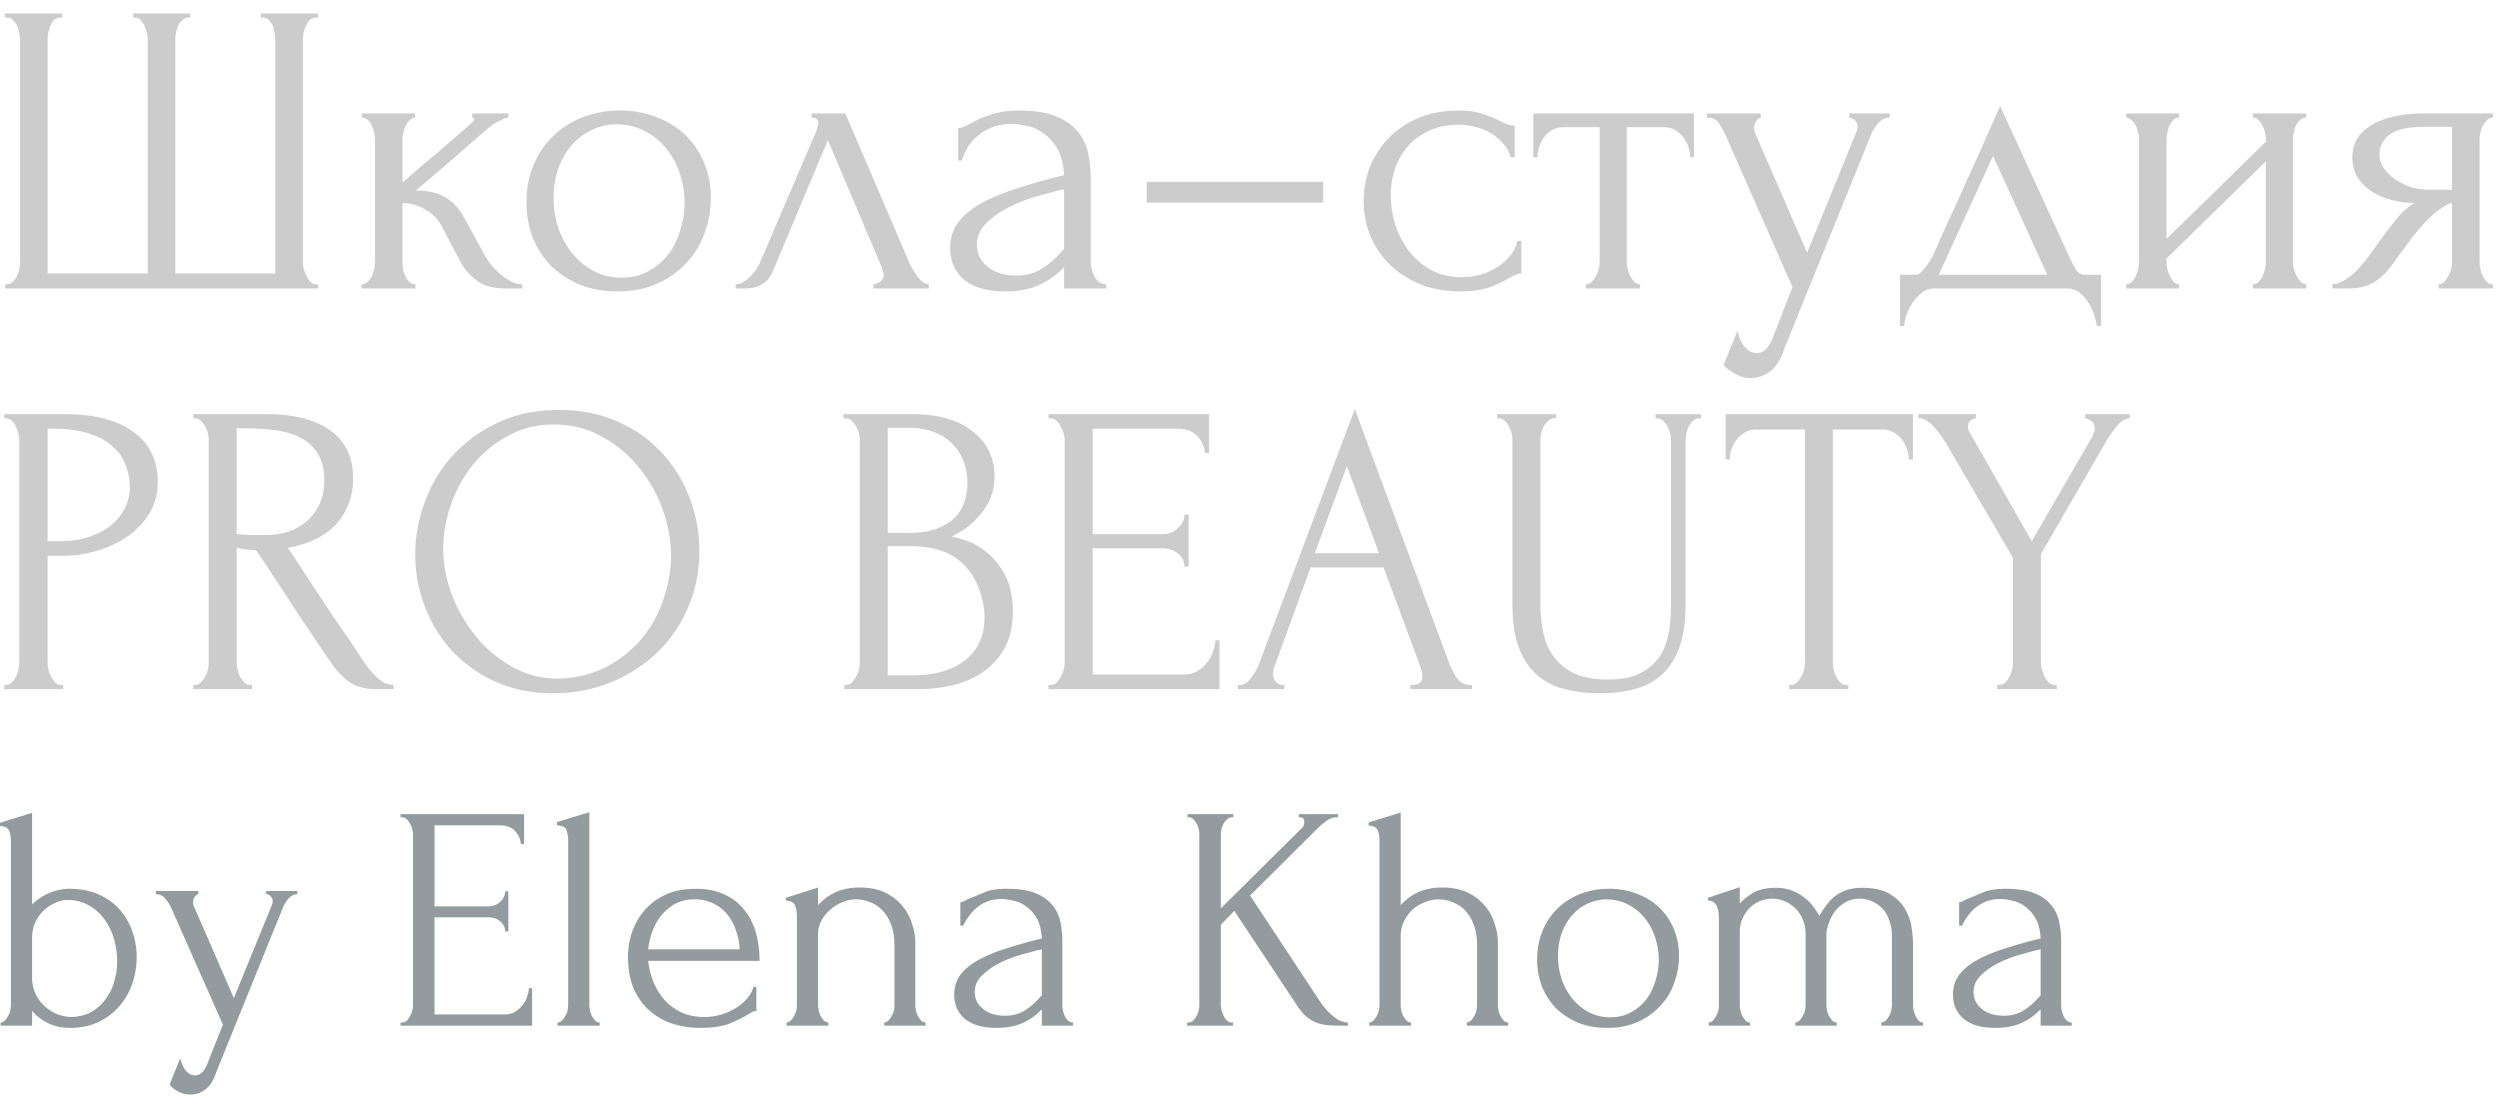
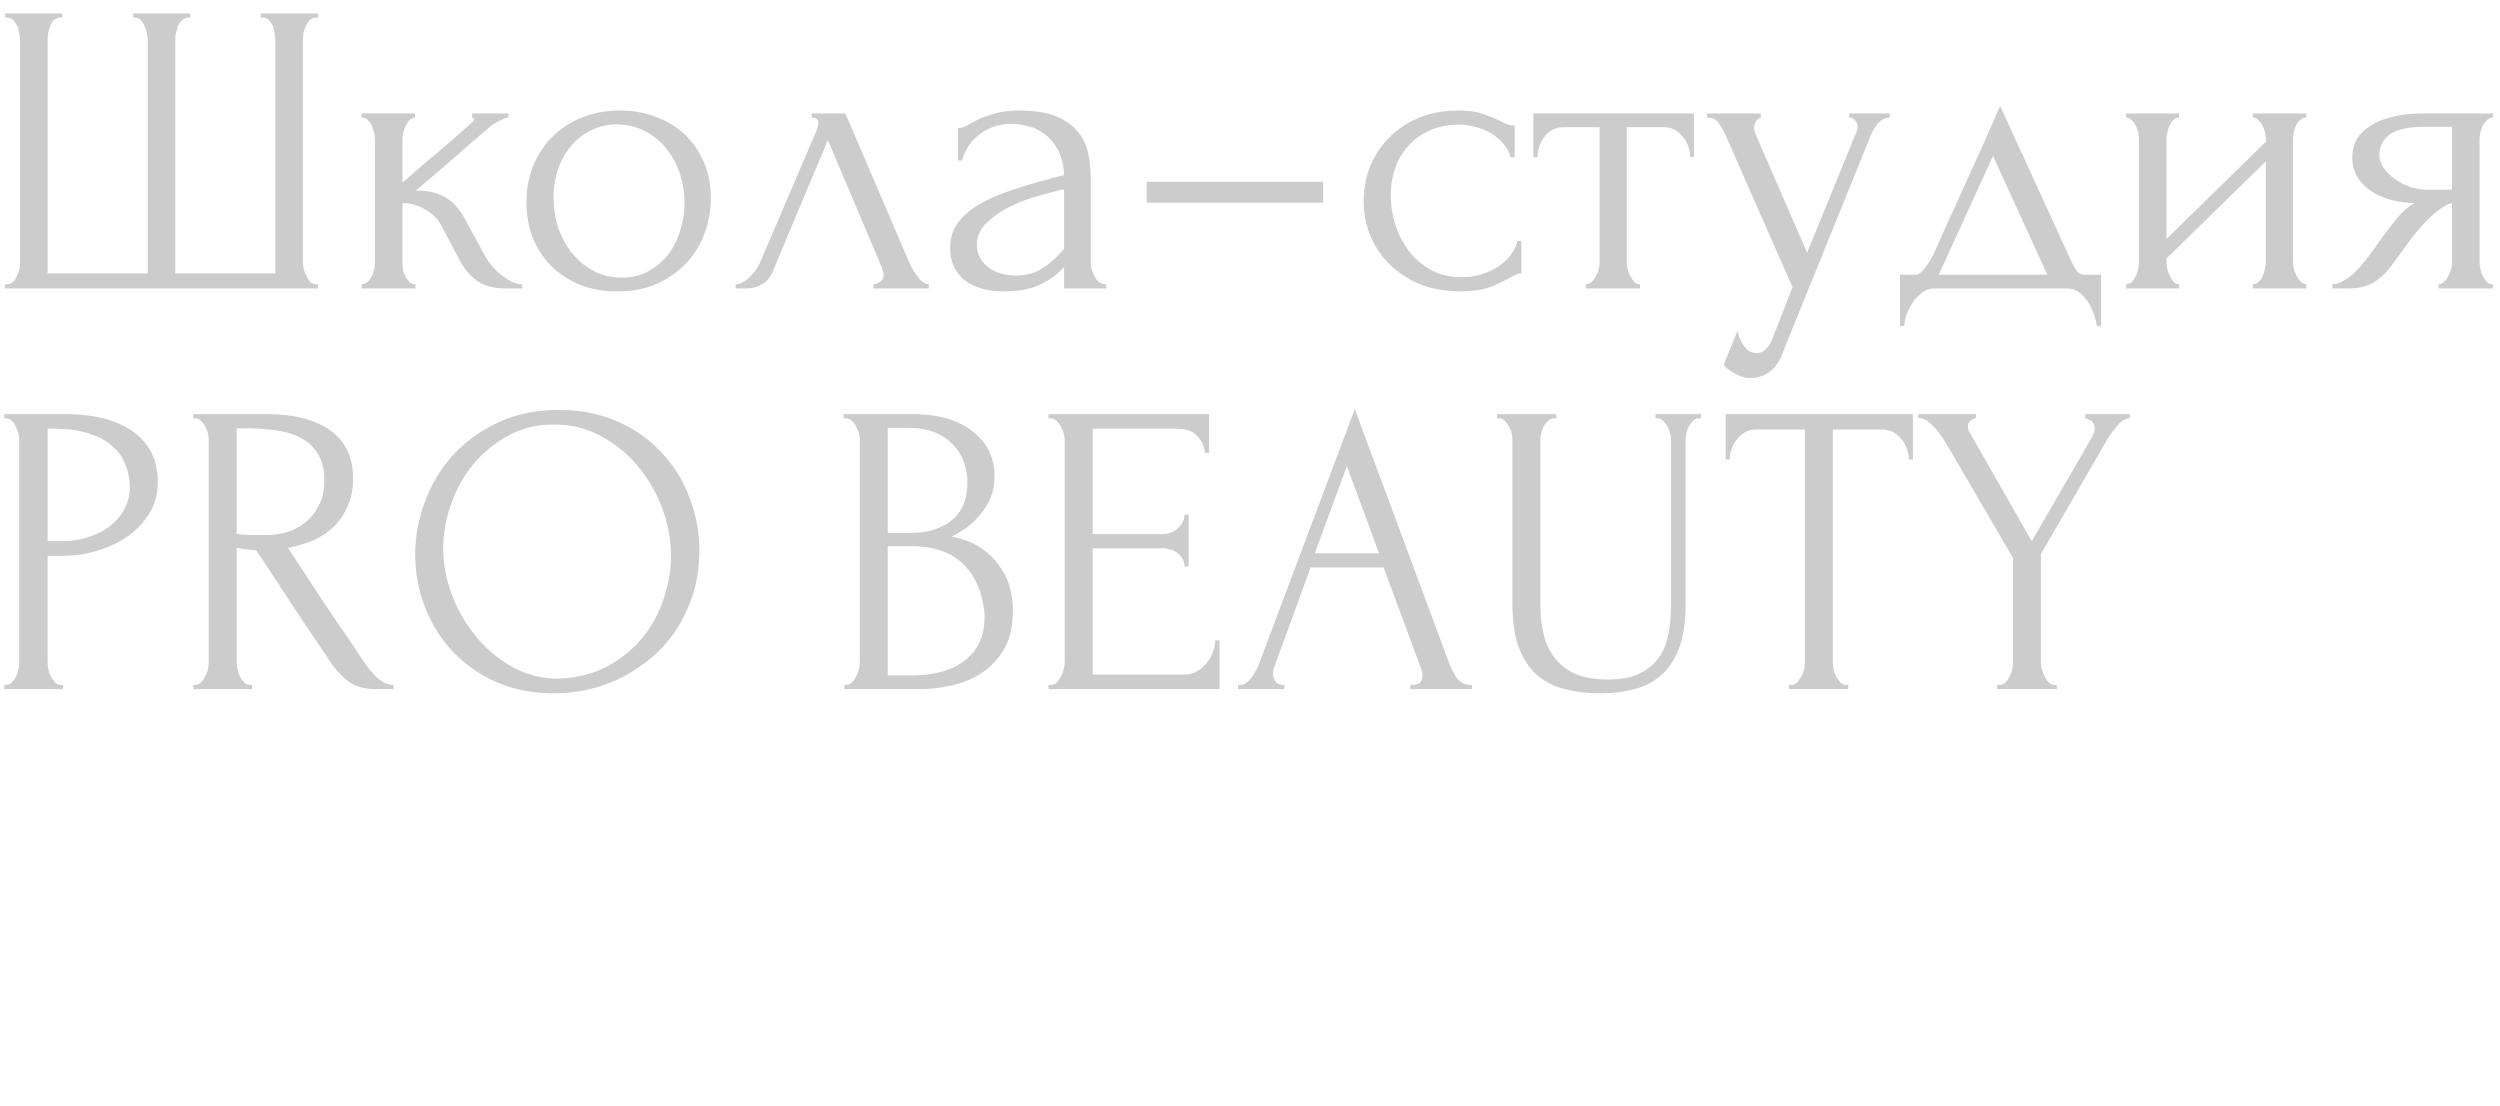
<svg xmlns="http://www.w3.org/2000/svg" width="156" height="69" fill="none">
  <path fill="#CCC" d="M8.309.84h3.566v.26h-.13a.5.5 0 0 0-.364.156c-.105.087-.191.2-.26.338a3.295 3.295 0 0 0-.13.442c-.036.139-.053.26-.053.364v14.664h6.248V2.53c0-.121-.017-.26-.052-.416a1.86 1.86 0 0 0-.104-.468 1.011 1.011 0 0 0-.235-.364.506.506 0 0 0-.338-.182h-.182V.84h3.566v.26h-.13a.53.53 0 0 0-.39.156 1.884 1.884 0 0 0-.39.832c-.018.173-.027.32-.027.442v13.858c0 .121.017.26.052.416.052.156.113.303.182.442.07.139.148.26.235.364.104.087.216.13.338.13h.13V18H.317v-.26h.13a.52.52 0 0 0 .338-.13 1.39 1.39 0 0 0 .26-.364 1.91 1.91 0 0 0 .157-.442 1.94 1.94 0 0 0 .052-.416V2.53a2.31 2.31 0 0 0-.052-.442 1.333 1.333 0 0 0-.39-.832.449.449 0 0 0-.365-.156h-.13V.84h3.566v.26h-.182a.612.612 0 0 0-.365.182 1.246 1.246 0 0 0-.208.364 3.022 3.022 0 0 0-.13.468 3.81 3.81 0 0 0-.026.416v14.534H9.22V2.53a2.31 2.31 0 0 0-.052-.442 1.854 1.854 0 0 0-.156-.468 1.01 1.01 0 0 0-.235-.364.473.473 0 0 0-.338-.156h-.13V.84ZM30.27 15.972c.105.19.244.39.417.598.174.208.365.399.573.572.226.173.451.32.677.442.226.104.442.156.65.156V18h-.989c-.798 0-1.414-.165-1.848-.494a3.618 3.618 0 0 1-1.015-1.17l-1.224-2.314c-.19-.364-.512-.676-.963-.936a2.69 2.69 0 0 0-1.432-.416v3.692c0 .139.009.286.026.442.035.156.087.303.157.442.069.139.156.26.26.364.104.087.226.13.364.13V18h-3.358v-.26a.519.519 0 0 0 .338-.13 1.16 1.16 0 0 0 .287-.364 2.04 2.04 0 0 0 .208-.884V8.718c0-.121-.017-.26-.052-.416a1.859 1.859 0 0 0-.156-.468.792.792 0 0 0-.234-.338.53.53 0 0 0-.39-.156v-.26h3.331v.26a.473.473 0 0 0-.338.156c-.087.087-.165.2-.235.338-.069.139-.12.295-.156.468a1.94 1.94 0 0 0-.052.416v2.678a100.24 100.24 0 0 1 2.213-1.898c.729-.624 1.467-1.265 2.213-1.924 0-.017.008-.035.026-.052.017-.017.026-.035.026-.052 0-.087-.044-.13-.13-.13v-.26h2.265v.26a.82.82 0 0 0-.313.078 3.569 3.569 0 0 0-.364.182 2.74 2.74 0 0 0-.417.26c-.78.659-1.562 1.335-2.343 2.028-.78.676-1.562 1.343-2.343 2.002.747 0 1.354.139 1.823.416.486.277.893.72 1.223 1.326l1.276 2.34ZM38.527 18.182c-.868 0-1.648-.139-2.343-.416a5.852 5.852 0 0 1-1.796-1.17 5.548 5.548 0 0 1-1.145-1.768 6.098 6.098 0 0 1-.39-2.21c0-.85.147-1.62.442-2.314a5.342 5.342 0 0 1 1.223-1.82 5.506 5.506 0 0 1 1.849-1.17 6.325 6.325 0 0 1 2.316-.416c.833 0 1.597.139 2.291.416a5.16 5.16 0 0 1 1.797 1.118 5.057 5.057 0 0 1 1.171 1.742c.278.659.416 1.387.416 2.184 0 .745-.13 1.473-.39 2.184a5.176 5.176 0 0 1-1.12 1.846 5.435 5.435 0 0 1-1.822 1.3c-.711.33-1.544.494-2.499.494Zm-.156-10.426a3.73 3.73 0 0 0-1.666.468 3.82 3.82 0 0 0-1.198 1.04 4.832 4.832 0 0 0-.728 1.43 5.84 5.84 0 0 0-.235 1.638c0 .641.096 1.265.287 1.872.208.59.494 1.118.859 1.586.381.468.833.84 1.353 1.118.521.277 1.102.416 1.745.416.642 0 1.206-.139 1.692-.416a3.93 3.93 0 0 0 1.25-1.066c.329-.45.572-.953.728-1.508.174-.555.26-1.11.26-1.664 0-.572-.086-1.144-.26-1.716a4.727 4.727 0 0 0-.807-1.586 4.106 4.106 0 0 0-1.38-1.17c-.538-.295-1.171-.442-1.9-.442ZM54.497 17.74c.121 0 .26-.052.416-.156a.5.5 0 0 0 .235-.442.85.85 0 0 0-.053-.208 1.282 1.282 0 0 0-.13-.39l-3.306-7.8-3.436 8.19c-.295.71-.877 1.066-1.744 1.066h-.573v-.26c.243 0 .503-.121.78-.364.296-.26.53-.563.704-.91l3.54-8.268c.087-.225.13-.407.13-.546 0-.208-.139-.312-.416-.312v-.26h2.108l4.01 9.36c.121.26.294.546.52.858.243.295.469.442.677.442V18h-3.462v-.26ZM66.398 18v-1.326l-.13.13a4.724 4.724 0 0 1-1.51 1.014c-.555.243-1.232.364-2.03.364-.608 0-1.129-.07-1.563-.208-.434-.139-.79-.33-1.067-.572a2.574 2.574 0 0 1-.625-.884 2.98 2.98 0 0 1-.182-1.04c0-.59.156-1.11.469-1.56.33-.45.798-.85 1.405-1.196.608-.347 1.345-.659 2.213-.936.885-.295 1.892-.58 3.02-.858-.035-.676-.174-1.222-.417-1.638-.243-.416-.529-.737-.859-.962a2.552 2.552 0 0 0-1.041-.468 4.15 4.15 0 0 0-.937-.13c-.451 0-.85.07-1.198.208-.347.121-.65.295-.91.52-.261.208-.478.45-.652.728a4.329 4.329 0 0 0-.364.832h-.234V7.99c.156 0 .338-.052.546-.156.209-.121.451-.251.73-.39.294-.139.641-.26 1.04-.364.417-.121.912-.182 1.484-.182.955 0 1.727.121 2.317.364.59.243 1.042.563 1.354.962.33.399.547.858.65 1.378.105.503.157 1.023.157 1.56v5.148c0 .347.087.676.26.988.174.295.408.442.703.442V18h-2.63Zm0-2.47v-3.718l-.26.052c-.417.104-.929.243-1.536.416a9.562 9.562 0 0 0-1.693.676 5.495 5.495 0 0 0-1.38.988c-.381.381-.572.823-.572 1.326 0 .555.226 1.014.677 1.378.451.364 1.041.546 1.77.546.573 0 1.076-.121 1.51-.364.434-.26.833-.59 1.198-.988l.286-.312ZM71.553 12.644v-1.3h11.012v1.3H71.553ZM94.935 17.064a.774.774 0 0 0-.39.104c-.122.052-.26.121-.417.208a8.5 8.5 0 0 1-1.171.546c-.486.173-1.094.26-1.822.26-.886 0-1.701-.139-2.448-.416a6.104 6.104 0 0 1-1.9-1.196 5.577 5.577 0 0 1-1.25-1.794 5.651 5.651 0 0 1-.442-2.236c0-.745.13-1.456.39-2.132a5.63 5.63 0 0 1 1.172-1.794 5.604 5.604 0 0 1 1.848-1.248c.746-.312 1.588-.468 2.525-.468.642 0 1.163.078 1.562.234.4.139.738.277 1.016.416.156.087.303.156.442.208.156.052.313.078.469.078V9.81h-.26a1.98 1.98 0 0 0-.47-.858 3.12 3.12 0 0 0-.78-.65 3.621 3.621 0 0 0-.963-.39 4.183 4.183 0 0 0-1.016-.13c-.711 0-1.336.13-1.874.39-.538.243-.98.572-1.328.988a4.007 4.007 0 0 0-.78 1.378 5.06 5.06 0 0 0-.261 1.612c0 .641.095 1.274.286 1.898.209.607.495 1.153.86 1.638.381.485.841.875 1.38 1.17.555.295 1.18.442 1.873.442.486 0 .938-.07 1.354-.208.417-.139.772-.32 1.068-.546.312-.225.555-.468.728-.728.191-.277.304-.537.339-.78h.26v2.028ZM105.467 9.81c0-.19-.035-.399-.104-.624a1.797 1.797 0 0 0-.313-.598 1.688 1.688 0 0 0-.52-.468 1.426 1.426 0 0 0-.729-.182h-2.291v8.372c0 .139.017.286.052.442.034.156.087.312.156.468.087.139.174.26.26.364a.5.5 0 0 0 .365.156V18h-3.385v-.26a.5.5 0 0 0 .365-.156 1.39 1.39 0 0 0 .26-.364c.087-.139.148-.286.183-.442a2.41 2.41 0 0 0 .052-.468V7.938h-2.24c-.277 0-.52.06-.728.182a1.686 1.686 0 0 0-.52.468 2.121 2.121 0 0 0-.287.598c-.07.225-.104.433-.104.624h-.26V7.08H105.7v2.73h-.234ZM111.358 21.718c-.243.728-.556 1.222-.937 1.482-.365.26-.747.39-1.146.39a1.82 1.82 0 0 1-.703-.13 3.21 3.21 0 0 1-.546-.286 2.41 2.41 0 0 1-.365-.286l-.104-.13.859-2.106c.07.277.156.511.26.702.087.173.209.33.365.468a.832.832 0 0 0 .573.208c.416 0 .746-.303.989-.91l1.249-3.198-4.165-9.464a5.47 5.47 0 0 0-.442-.78c-.139-.225-.382-.338-.729-.338v-.26h3.358v.26c-.069 0-.156.06-.26.182a.69.69 0 0 0-.157.468c0 .139.035.277.105.416l3.202 7.358 3.071-7.514a.848.848 0 0 0 .079-.338.52.52 0 0 0-.183-.416.473.473 0 0 0-.338-.156v-.26h2.525v.26c-.278 0-.521.121-.729.364a2.899 2.899 0 0 0-.468.78l-5.363 13.234ZM131.107 17.142v3.198h-.26a5.715 5.715 0 0 0-.182-.728 3.37 3.37 0 0 0-.365-.754 2.447 2.447 0 0 0-.573-.624 1.181 1.181 0 0 0-.729-.234h-8.278c-.278 0-.529.078-.755.234a2.93 2.93 0 0 0-.599.624 4.443 4.443 0 0 0-.39.754c-.087.277-.139.52-.156.728h-.261v-3.198h.99a.398.398 0 0 0 .286-.13c.104-.087.2-.19.286-.312.104-.121.2-.251.287-.39.086-.156.165-.295.234-.416.26-.59.573-1.291.937-2.106.382-.815.764-1.655 1.146-2.522.399-.867.781-1.707 1.145-2.522.364-.832.677-1.543.937-2.132l4.4 9.594c.139.295.269.529.39.702a.595.595 0 0 0 .495.234h1.015Zm-10.127 0h6.769l-3.384-7.41-3.385 7.41ZM143.08 16.31c0 .139.017.295.052.468.052.156.113.303.182.442.069.139.156.26.26.364.122.104.235.156.339.156V18h-3.332v-.26a.519.519 0 0 0 .338-.13c.104-.104.191-.225.26-.364.07-.156.122-.312.157-.468.034-.173.052-.33.052-.468v-6.24l-6.196 6.058v.182c0 .139.017.295.052.468a1.943 1.943 0 0 0 .39.806.473.473 0 0 0 .339.156V18h-3.306v-.26a.519.519 0 0 0 .338-.13c.104-.104.191-.225.26-.364.07-.156.122-.312.157-.468.034-.173.052-.33.052-.468V8.692c0-.121-.018-.26-.052-.416a1.898 1.898 0 0 0-.157-.442 1.03 1.03 0 0 0-.26-.338.473.473 0 0 0-.338-.156v-.26h3.306v.26a.5.5 0 0 0-.365.156c-.086.087-.165.2-.234.338a3.34 3.34 0 0 0-.13.442 1.922 1.922 0 0 0-.052.416v6.214l6.196-6.058v-.156c0-.121-.018-.26-.052-.416a1.898 1.898 0 0 0-.157-.442 1.03 1.03 0 0 0-.26-.338.473.473 0 0 0-.338-.156v-.26h3.332v.26a.593.593 0 0 0-.391.156 1.03 1.03 0 0 0-.26.338 3.196 3.196 0 0 0-.13.442 1.922 1.922 0 0 0-.052.416v7.618ZM154.724 16.31c0 .139.017.295.052.468.035.156.087.312.156.468.087.139.174.26.261.364.104.087.225.13.364.13V18h-3.384v-.26a.473.473 0 0 0 .338-.156c.104-.104.191-.225.261-.364.086-.139.147-.286.182-.442.035-.173.052-.33.052-.468v-3.64c-.191.035-.408.139-.651.312a4.609 4.609 0 0 0-.755.624c-.26.243-.512.511-.755.806-.243.295-.468.59-.677.884-.173.243-.321.442-.442.598a5.258 5.258 0 0 0-.313.442 21.37 21.37 0 0 1-.52.65c-.174.19-.373.364-.599.52-.208.156-.46.277-.755.364-.295.087-.642.13-1.041.13h-.963v-.26c.208 0 .416-.06.624-.182a3.9 3.9 0 0 0 .651-.442c.208-.19.399-.39.573-.598.191-.225.356-.433.494-.624l.807-1.118c.296-.399.599-.789.912-1.17a3.61 3.61 0 0 1 1.067-.936 5.998 5.998 0 0 1-1.666-.26 3.87 3.87 0 0 1-1.224-.624 2.794 2.794 0 0 1-.755-.884 2.632 2.632 0 0 1-.234-1.092c0-.364.078-.71.234-1.04.174-.33.443-.615.807-.858.365-.26.825-.46 1.38-.598.573-.156 1.258-.234 2.057-.234h4.295v.26a.498.498 0 0 0-.364.156c-.087.087-.174.2-.261.338a1.943 1.943 0 0 0-.156.442 1.922 1.922 0 0 0-.052.416v7.618Zm-6.248-6.656c0 .26.078.52.235.78.173.26.399.494.676.702.295.208.625.381.99.52.364.121.755.182 1.171.182h1.458V7.912h-1.692c-1.042 0-1.779.165-2.213.494-.417.33-.625.745-.625 1.248ZM.264 25.84h3.697c1.926 0 3.384.373 4.374 1.118 1.006.728 1.51 1.768 1.51 3.12 0 .728-.174 1.378-.521 1.95a4.792 4.792 0 0 1-1.38 1.456 6.604 6.604 0 0 1-1.9.884 7.224 7.224 0 0 1-2.083.312h-.99v6.63c0 .139.018.295.053.468.035.156.087.303.156.442.087.139.174.26.26.364a.5.5 0 0 0 .365.156h.13V43H.265v-.26h.13a.473.473 0 0 0 .338-.156c.104-.104.19-.225.26-.364a1.91 1.91 0 0 0 .157-.442c.034-.173.052-.33.052-.468V27.452c0-.243-.07-.52-.209-.832-.139-.312-.338-.485-.598-.52h-.13v-.26Zm2.708.91v7.02h.78c.695 0 1.311-.095 1.85-.286.554-.19 1.014-.442 1.379-.754.364-.312.642-.667.833-1.066.19-.399.286-.806.286-1.222 0-.503-.087-.97-.26-1.404a2.692 2.692 0 0 0-.807-1.17c-.365-.347-.85-.615-1.458-.806-.607-.208-1.354-.312-2.239-.312h-.364ZM15.601 42.74h.13V43h-3.67v-.26h.13a.473.473 0 0 0 .339-.156c.104-.104.19-.225.26-.364.087-.139.148-.286.182-.442.035-.173.052-.33.052-.468V27.452c0-.121-.017-.26-.052-.416a1.401 1.401 0 0 0-.182-.442 1.034 1.034 0 0 0-.26-.338.473.473 0 0 0-.339-.156h-.13v-.26h4.53c1.735 0 3.072.338 4.009 1.014.954.676 1.432 1.673 1.432 2.99 0 .659-.113 1.24-.339 1.742-.208.485-.494.91-.859 1.274a4.587 4.587 0 0 1-1.302.858 7.434 7.434 0 0 1-1.561.468l1.874 2.86a84.72 84.72 0 0 0 1.38 2.054c.468.659.928 1.343 1.38 2.054.12.173.251.355.39.546.156.19.312.364.468.52.174.156.348.286.521.39.191.087.382.13.573.13V43h-1.12c-.694 0-1.267-.165-1.718-.494a5.103 5.103 0 0 1-1.093-1.196 303.44 303.44 0 0 1-2.343-3.484 302.66 302.66 0 0 0-2.291-3.484c-.19-.017-.4-.035-.625-.052-.208-.035-.408-.07-.599-.104v7.124c0 .139.018.295.053.468.034.156.086.303.156.442.086.139.173.26.26.364a.5.5 0 0 0 .364.156Zm-.833-16.016v6.604h.13c.14.017.356.035.652.052h1.145c.364 0 .746-.052 1.145-.156a3.552 3.552 0 0 0 1.146-.572c.364-.277.66-.633.885-1.066.243-.433.364-.98.364-1.638 0-.659-.13-1.196-.39-1.612a2.603 2.603 0 0 0-1.041-.988c-.434-.243-.964-.407-1.588-.494-.625-.087-1.31-.13-2.057-.13h-.39ZM34.893 25.58c1.353 0 2.568.243 3.644.728a7.955 7.955 0 0 1 2.734 1.924 8.07 8.07 0 0 1 1.744 2.808 8.999 8.999 0 0 1 .625 3.328c0 1.3-.243 2.496-.73 3.588a8.256 8.256 0 0 1-1.952 2.808 9.38 9.38 0 0 1-2.915 1.846 9.452 9.452 0 0 1-3.515.65c-1.336 0-2.542-.243-3.618-.728a8.527 8.527 0 0 1-2.708-1.924 8.62 8.62 0 0 1-1.692-2.756 8.992 8.992 0 0 1-.599-3.25c0-1.11.2-2.201.6-3.276a8.86 8.86 0 0 1 1.744-2.912 8.973 8.973 0 0 1 2.837-2.054c1.11-.52 2.378-.78 3.8-.78Zm-.026 16.77c1.163-.052 2.178-.312 3.046-.78a7.368 7.368 0 0 0 2.212-1.82 7.56 7.56 0 0 0 1.302-2.444c.295-.884.443-1.76.443-2.626a8.53 8.53 0 0 0-.521-2.886 8.714 8.714 0 0 0-1.484-2.626 7.518 7.518 0 0 0-2.317-1.924c-.885-.503-1.883-.754-2.994-.754-1.076 0-2.039.243-2.89.728a7.39 7.39 0 0 0-2.186 1.82 8.285 8.285 0 0 0-1.354 2.496 8.368 8.368 0 0 0-.468 2.704c0 .953.182 1.915.546 2.886.365.953.868 1.82 1.51 2.6a7.92 7.92 0 0 0 2.265 1.898 5.913 5.913 0 0 0 2.89.728ZM52.686 42.74h.13a.473.473 0 0 0 .339-.156c.104-.104.19-.225.26-.364.087-.139.148-.286.182-.442.035-.173.053-.33.053-.468V27.478c0-.121-.018-.26-.053-.416a1.401 1.401 0 0 0-.182-.442.868.868 0 0 0-.286-.364.5.5 0 0 0-.364-.156h-.13v-.26h4.269c1.614 0 2.872.355 3.774 1.066.92.71 1.38 1.655 1.38 2.834 0 .503-.087.953-.26 1.352-.174.399-.4.754-.677 1.066-.26.312-.547.58-.86.806a8.318 8.318 0 0 1-.884.52c.729.139 1.336.373 1.822.702.486.33.877.71 1.172 1.144.312.416.529.867.65 1.352.122.485.183.962.183 1.43 0 .901-.165 1.664-.495 2.288a4.444 4.444 0 0 1-1.328 1.508 5.426 5.426 0 0 1-1.874.832 8.884 8.884 0 0 1-2.16.26h-4.66v-.26Zm8.747-4.472c-.139-1.335-.59-2.366-1.353-3.094-.764-.728-1.84-1.092-3.228-1.092h-1.458v8.06h1.51c1.405 0 2.507-.312 3.306-.936.816-.641 1.223-1.525 1.223-2.652v-.286Zm-1.067-8.294c-.052-1.005-.408-1.803-1.067-2.392-.642-.59-1.51-.884-2.604-.884h-1.301v6.552h1.354c.728 0 1.319-.095 1.77-.286.468-.19.841-.433 1.12-.728a2.59 2.59 0 0 0 .572-1.014c.104-.364.156-.72.156-1.066v-.182ZM65.423 42.74h.13c.14 0 .26-.043.365-.13.104-.104.19-.225.26-.364.087-.139.148-.286.182-.442a1.4 1.4 0 0 0 .078-.442v-13.91c0-.121-.026-.26-.078-.416a1.402 1.402 0 0 0-.182-.442 1.034 1.034 0 0 0-.26-.338.5.5 0 0 0-.365-.156h-.13v-.26h10.023v2.418h-.26a1.69 1.69 0 0 0-.47-1.04c-.277-.312-.71-.468-1.3-.468h-5.233v6.578h4.321c.4 0 .729-.121.99-.364.277-.243.416-.529.416-.858h.26v3.25h-.26c0-.312-.13-.58-.39-.806-.261-.225-.6-.338-1.016-.338h-4.321v7.878h5.7c.33 0 .617-.078.86-.234.243-.156.442-.338.599-.546.173-.225.295-.46.364-.702.087-.26.13-.477.13-.65h.26V43H65.424v-.26ZM88.003 42.74h.13c.416 0 .625-.19.625-.572a1.4 1.4 0 0 0-.078-.442l-2.344-6.318h-4.555l-2.265 6.214a1.112 1.112 0 0 0-.078.39c0 .225.06.407.182.546a.548.548 0 0 0 .39.182h.13V43h-2.889v-.26h.13c.226 0 .443-.13.651-.39.226-.277.408-.598.547-.962l5.961-15.86 5.832 15.704c.121.347.286.685.494 1.014.226.33.512.494.86.494h.13V43h-3.853v-.26Zm-5.962-8.216h4.01l-2.005-5.434-2.005 5.434ZM93.413 25.84h3.697v.26h-.13a.5.5 0 0 0-.365.156c-.104.087-.2.2-.286.338a1.91 1.91 0 0 0-.156.442 1.941 1.941 0 0 0-.052.416v10.27c0 .676.07 1.3.208 1.872a3.79 3.79 0 0 0 .703 1.482c.33.416.764.745 1.302.988.538.225 1.197.338 1.978.338.868 0 1.562-.139 2.083-.416.52-.277.919-.633 1.197-1.066.278-.45.46-.953.547-1.508.087-.555.13-1.1.13-1.638V27.452c0-.121-.017-.26-.052-.416a1.427 1.427 0 0 0-.182-.442 1.032 1.032 0 0 0-.261-.338.473.473 0 0 0-.338-.156h-.13v-.26h2.837v.26h-.13a.498.498 0 0 0-.364.156c-.087.087-.174.2-.261.338a1.943 1.943 0 0 0-.156.442 1.987 1.987 0 0 0-.052.416v10.244c0 1.127-.139 2.054-.416 2.782-.278.71-.66 1.274-1.146 1.69a4.018 4.018 0 0 1-1.718.858 8.692 8.692 0 0 1-2.057.234 8.79 8.79 0 0 1-2.186-.26 4.022 4.022 0 0 1-1.718-.858c-.486-.416-.868-.98-1.146-1.69-.278-.728-.416-1.638-.416-2.73v-10.27c0-.121-.018-.26-.052-.416a1.401 1.401 0 0 0-.183-.442 1.034 1.034 0 0 0-.26-.338.473.473 0 0 0-.339-.156h-.13v-.26ZM115.202 42.74h.131V43h-3.697v-.26h.13c.139 0 .26-.052.364-.156.105-.104.191-.225.261-.364.087-.139.147-.286.182-.442.035-.173.052-.33.052-.468V26.802h-3.02c-.277 0-.52.06-.729.182a1.687 1.687 0 0 0-.52.468 1.797 1.797 0 0 0-.313.598 1.972 1.972 0 0 0-.104.624h-.26V25.84h11.689v2.834h-.261c0-.208-.034-.416-.104-.624a1.777 1.777 0 0 0-.312-.598 1.691 1.691 0 0 0-.521-.468 1.42 1.42 0 0 0-.729-.182h-3.072V41.31c0 .139.018.295.052.468.035.156.087.303.157.442.086.139.173.26.26.364a.5.5 0 0 0 .364.156ZM119.7 25.84h3.593v.26a.67.67 0 0 0-.339.156c-.104.087-.156.217-.156.39 0 .087.026.182.078.286l3.905 6.838 3.749-6.474a1.73 1.73 0 0 0 .13-.312.574.574 0 0 0 .052-.26c-.035-.277-.139-.45-.312-.52-.157-.07-.252-.104-.287-.104v-.26h2.786v.26c-.261 0-.53.165-.807.494a6.874 6.874 0 0 0-.677.962l-4.061 7.02v6.734c0 .139.017.286.052.442.052.156.113.312.182.468.069.139.156.26.26.364a.5.5 0 0 0 .365.156h.13V43h-3.723v-.26h.13a.553.553 0 0 0 .365-.13 1.38 1.38 0 0 0 .26-.364 1.71 1.71 0 0 0 .182-.468c.035-.173.053-.33.053-.468v-6.5l-4.192-7.176a10.579 10.579 0 0 0-.312-.468 5.502 5.502 0 0 0-.391-.494 2.283 2.283 0 0 0-.442-.39c-.156-.121-.304-.182-.443-.182h-.13v-.26Z" />
-   <path fill="#949B9E" d="M4.305 55.46c.721 0 1.342.12 1.863.36.534.24.974.56 1.321.96.348.4.608.86.781 1.38.174.507.26 1.027.26 1.56 0 .547-.086 1.087-.26 1.62-.173.52-.44.993-.8 1.42a3.903 3.903 0 0 1-1.302 1c-.52.253-1.122.38-1.803.38-.507 0-.967-.1-1.381-.3-.414-.213-.741-.467-.981-.76V64H.04v-.2c.094 0 .18-.04.26-.12.08-.08.147-.173.2-.28.067-.107.114-.22.14-.34.028-.133.04-.253.04-.36V52.5c0-.227-.033-.44-.1-.64-.066-.2-.26-.307-.58-.32v-.2l2.003-.62v5.72a3.336 3.336 0 0 1 1.08-.72 3.25 3.25 0 0 1 1.222-.26Zm.2 8c.481-.027.895-.14 1.242-.34.347-.213.634-.48.861-.8.24-.32.414-.68.521-1.08.12-.413.18-.833.18-1.26 0-.48-.067-.947-.2-1.4a3.859 3.859 0 0 0-.6-1.22 2.833 2.833 0 0 0-.962-.86 2.566 2.566 0 0 0-1.322-.34c-.28 0-.554.067-.82.2-.268.12-.508.287-.722.5-.2.2-.367.447-.5.74-.12.28-.18.58-.18.9v2.48a2.378 2.378 0 0 0 .8 1.82c.24.213.508.38.802.5.307.107.607.16.9.16ZM13.51 66.86c-.187.56-.427.94-.72 1.14-.28.2-.574.3-.882.3-.2 0-.38-.027-.54-.08a1.873 1.873 0 0 1-.4-.2 1.467 1.467 0 0 1-.261-.2.486.486 0 0 1-.12-.16l.66-1.62c.067.24.134.42.2.54.068.133.161.253.281.36a.64.64 0 0 0 .44.16c.321 0 .575-.233.762-.7l.98-2.46-3.223-7.28c-.067-.16-.18-.34-.34-.54a.71.71 0 0 0-.621-.32v-.2h2.643v.2c-.053 0-.12.047-.2.14a.533.533 0 0 0-.12.36c0 .12.026.227.08.32l2.463 5.66 2.363-5.78c.04-.093.06-.18.06-.26a.4.4 0 0 0-.14-.32.364.364 0 0 0-.26-.12v-.2h1.942v.2c-.214 0-.4.093-.56.28a2.242 2.242 0 0 0-.361.6L13.51 66.86ZM24.993 63.8h.1c.107 0 .2-.033.28-.1.08-.08.147-.173.2-.28a1.08 1.08 0 0 0 .14-.34c.04-.12.06-.233.06-.34v-10.7c0-.093-.02-.2-.06-.32a1.08 1.08 0 0 0-.14-.34.796.796 0 0 0-.2-.26.384.384 0 0 0-.28-.12h-.1v-.2h7.71v1.86h-.2a1.3 1.3 0 0 0-.361-.8c-.214-.24-.548-.36-1.001-.36h-4.025v5.06h3.324c.307 0 .56-.093.76-.28.214-.187.321-.407.321-.66h.2v2.5h-.2c0-.24-.1-.447-.3-.62-.2-.173-.46-.26-.781-.26h-3.325v6.06h4.386c.254 0 .474-.06.66-.18.188-.12.341-.26.461-.42a1.61 1.61 0 0 0 .28-.54c.067-.2.1-.367.1-.5h.201V64h-8.21v-.2ZM34.792 64v-.2c.107 0 .2-.04.28-.12.08-.08.147-.173.2-.28a1.08 1.08 0 0 0 .141-.34 1.85 1.85 0 0 0 .04-.36V52.46c0-.227-.033-.44-.1-.64s-.267-.307-.6-.32v-.2l2.022-.62V62.7c0 .107.013.227.04.36.026.12.067.233.12.34.067.107.133.2.2.28.08.08.174.12.28.12v.2h-2.623ZM40.448 59.96c.054.467.167.913.34 1.34.174.413.401.78.681 1.1.294.32.648.58 1.062.78.414.187.894.28 1.442.28.293 0 .6-.04.92-.12.334-.093.642-.22.922-.38s.527-.353.74-.58c.228-.24.381-.507.462-.8h.18v1.5a.647.647 0 0 0-.28.08c-.094.053-.208.12-.341.2-.267.16-.628.333-1.081.52-.454.173-1.055.26-1.803.26-.6 0-1.175-.087-1.722-.26a4.045 4.045 0 0 1-1.422-.8 3.964 3.964 0 0 1-1-1.38c-.241-.56-.361-1.227-.361-2 0-.493.08-.993.24-1.5.173-.507.427-.96.76-1.36a3.852 3.852 0 0 1 1.323-1c.534-.253 1.174-.38 1.922-.38.667 0 1.248.113 1.742.34.507.227.921.54 1.242.94.333.4.58.873.74 1.42.16.547.24 1.147.24 1.8h-6.948Zm2.904-3.84c-.467 0-.875.093-1.222.28a2.99 2.99 0 0 0-.86.72c-.241.293-.428.627-.562 1-.133.373-.22.747-.26 1.12h5.707a3.753 3.753 0 0 0-.22-1.14 3.242 3.242 0 0 0-.52-1 2.46 2.46 0 0 0-.862-.7 2.498 2.498 0 0 0-1.201-.28ZM57.116 62.7c0 .107.014.227.04.36.027.12.067.233.12.34.067.107.134.2.2.28.08.08.174.12.281.12v.2h-2.583v-.2c.093 0 .18-.04.26-.12.08-.08.147-.173.2-.28.067-.107.114-.22.14-.34a1.85 1.85 0 0 0 .04-.36v-3.72c0-.48-.066-.9-.2-1.26a2.611 2.611 0 0 0-.54-.9 2.01 2.01 0 0 0-.781-.52c-.28-.12-.568-.18-.861-.18-.294 0-.588.06-.882.18-.28.12-.534.28-.76.48a2.485 2.485 0 0 0-.541.68c-.134.253-.2.52-.2.8v4.44c0 .107.013.227.04.36.026.12.066.233.12.34.066.107.133.2.2.28.08.08.174.12.28.12v.2h-2.603v-.2c.093 0 .18-.04.26-.12.08-.08.147-.173.2-.28a1.08 1.08 0 0 0 .14-.34c.028-.133.04-.253.04-.36v-5.52c0-.227-.032-.44-.1-.64-.066-.213-.26-.327-.58-.34v-.18l2.003-.64v1.1c.093-.107.213-.22.36-.34.147-.133.32-.253.52-.36a2.9 2.9 0 0 1 .722-.28c.28-.08.607-.12.98-.12.628 0 1.162.107 1.603.32.44.213.8.493 1.081.84.28.333.48.707.6 1.12.134.4.201.793.201 1.18v3.86ZM65.01 64v-1.02l-.1.1c-.333.333-.72.593-1.161.78-.427.187-.948.28-1.562.28-.467 0-.868-.053-1.201-.16a2.29 2.29 0 0 1-.822-.44 1.98 1.98 0 0 1-.48-.68 2.294 2.294 0 0 1-.14-.8c0-.453.12-.853.36-1.2.254-.347.614-.653 1.082-.92a8.934 8.934 0 0 1 1.702-.72 30.32 30.32 0 0 1 2.323-.66c-.027-.52-.134-.94-.32-1.26a2.246 2.246 0 0 0-.662-.74 1.963 1.963 0 0 0-.8-.36c-.281-.067-.521-.1-.721-.1-.348 0-.655.053-.922.16a2.632 2.632 0 0 0-1.161.96c-.134.187-.24.367-.32.54h-.18V56.3a.8.8 0 0 0 .3-.1 2.76 2.76 0 0 1 .34-.16c.2-.08.474-.193.821-.34.347-.16.834-.24 1.462-.24.734 0 1.328.093 1.782.28.454.187.801.433 1.041.74.254.307.421.66.501 1.06.08.387.12.787.12 1.2v3.96c0 .267.06.52.18.76.12.227.28.34.481.34v.2h-1.942Zm0-1.9v-2.86l-.2.04c-.32.08-.714.187-1.181.32a7.36 7.36 0 0 0-1.302.52 4.229 4.229 0 0 0-1.061.76c-.294.293-.44.633-.44 1.02 0 .427.173.78.52 1.06.347.28.801.42 1.362.42.44 0 .827-.093 1.161-.28.334-.2.641-.453.921-.76l.22-.24ZM76.841 63.8h.1v.2h-2.863v-.2h.1c.107 0 .2-.04.28-.12.08-.08.147-.173.2-.28a1.08 1.08 0 0 0 .14-.34 1.85 1.85 0 0 0 .04-.36V52.04c0-.093-.012-.2-.04-.32a1.08 1.08 0 0 0-.14-.34.795.795 0 0 0-.2-.26.364.364 0 0 0-.26-.12h-.1v-.2h2.864v.2h-.1c-.107 0-.2.04-.28.12a1.08 1.08 0 0 0-.221.26c-.054.107-.1.22-.14.34-.027.12-.04.227-.04.32v4.64l5.086-5.04c.08-.093.12-.2.12-.32 0-.213-.08-.32-.24-.32h-.1v-.2h2.443v.2h-.1c-.187 0-.38.067-.581.2-.2.133-.4.3-.6.5l-4.206 4.18 4.425 6.7c.014.027.074.107.18.24.108.133.234.273.381.42.16.147.334.28.52.4.201.107.401.16.602.16v.2h-.481c-.4 0-.741-.02-1.021-.06a2.545 2.545 0 0 1-.701-.24c-.2-.107-.38-.24-.54-.4a4.99 4.99 0 0 1-.461-.6l-3.885-5.86-.841.86v5c0 .107.013.22.04.34.04.12.086.24.14.36.053.107.12.2.2.28.08.08.174.12.28.12ZM93.47 62.7c0 .107.014.227.04.36.027.12.067.233.12.34.067.107.134.2.2.28.081.08.174.12.281.12v.2h-2.583v-.2c.093 0 .18-.04.26-.12.08-.08.147-.173.2-.28.067-.107.114-.22.14-.34a1.85 1.85 0 0 0 .04-.36v-3.72c0-.48-.066-.9-.2-1.26a2.611 2.611 0 0 0-.54-.9 2.01 2.01 0 0 0-.781-.52c-.28-.12-.568-.18-.861-.18-.294 0-.588.06-.881.18-.28.107-.534.26-.761.46-.214.2-.394.447-.54.74-.134.28-.201.593-.201.94v4.26c0 .107.013.227.04.36.027.12.067.233.12.34.067.107.134.2.2.28.08.08.174.12.28.12v.2H85.44v-.2c.094 0 .18-.04.26-.12.08-.08.148-.173.201-.28a1.08 1.08 0 0 0 .14-.34c.027-.133.04-.253.04-.36V52.48c0-.227-.033-.44-.1-.64s-.26-.307-.58-.32v-.2l2.002-.62v5.78c.093-.107.213-.22.36-.34.147-.133.32-.253.521-.36a2.9 2.9 0 0 1 .72-.28c.281-.08.608-.12.982-.12.628 0 1.162.107 1.602.32.44.213.801.493 1.082.84.28.333.48.707.6 1.12.134.4.2.793.2 1.18v3.86ZM100.284 64.14c-.668 0-1.269-.107-1.803-.32a4.5 4.5 0 0 1-1.381-.9 4.268 4.268 0 0 1-.881-1.36 4.69 4.69 0 0 1-.3-1.7c0-.653.113-1.247.34-1.78a4.11 4.11 0 0 1 .94-1.4c.401-.387.875-.687 1.422-.9a4.866 4.866 0 0 1 1.783-.32c.641 0 1.228.107 1.762.32.534.2.995.487 1.382.86.387.373.687.82.901 1.34.213.507.32 1.067.32 1.68 0 .573-.1 1.133-.3 1.68a3.985 3.985 0 0 1-.861 1.42 4.18 4.18 0 0 1-1.402 1c-.547.253-1.188.38-1.922.38Zm-.121-8.02a2.87 2.87 0 0 0-1.281.36c-.36.2-.668.467-.921.8a3.72 3.72 0 0 0-.561 1.1c-.12.413-.18.833-.18 1.26 0 .493.073.973.22 1.44.16.453.38.86.66 1.22.294.36.642.647 1.042.86.4.213.848.32 1.342.32.494 0 .928-.107 1.301-.32a3.02 3.02 0 0 0 .962-.82c.253-.347.44-.733.56-1.16.134-.427.201-.853.201-1.28 0-.44-.067-.88-.201-1.32a3.634 3.634 0 0 0-.62-1.22 3.17 3.17 0 0 0-1.062-.9c-.414-.227-.901-.34-1.462-.34ZM119.376 62.7c0 .107.014.227.04.36.027.12.067.233.121.34.053.107.113.2.18.28.08.08.173.12.28.12v.2h-2.603v-.2c.107 0 .2-.04.28-.12.08-.08.147-.173.2-.28.067-.107.114-.22.141-.34.026-.133.04-.253.04-.36v-4.32c0-.307-.047-.6-.141-.88-.08-.28-.206-.52-.38-.72a1.817 1.817 0 0 0-.641-.5c-.253-.133-.54-.2-.861-.2-.36 0-.674.087-.941.26-.254.16-.467.36-.641.6-.16.24-.28.487-.36.74-.08.24-.12.44-.12.6v4.42c0 .107.013.227.04.36.026.12.066.233.12.34.066.107.133.2.2.28.08.08.174.12.28.12v.2h-2.583v-.2c.094 0 .18-.04.26-.12.081-.08.147-.173.201-.28.066-.107.113-.22.14-.34.027-.133.04-.253.04-.36v-4.44c0-.32-.06-.613-.18-.88a1.839 1.839 0 0 0-.461-.7 2.046 2.046 0 0 0-.661-.44 1.806 1.806 0 0 0-.741-.16c-.347 0-.654.067-.921.2-.253.133-.467.3-.641.5-.16.2-.287.42-.38.66-.08.227-.12.447-.12.66v4.6c0 .107.013.227.04.36.026.12.067.233.12.34.067.107.133.2.2.28.08.08.174.12.281.12v.2h-2.584v-.2c.094 0 .181-.04.261-.12.08-.08.146-.173.2-.28a1.08 1.08 0 0 0 .14-.34c.027-.133.04-.253.04-.36v-5.34c0-.107-.007-.227-.02-.36a1.729 1.729 0 0 0-.08-.38.666.666 0 0 0-.2-.3.569.569 0 0 0-.381-.12v-.18l1.983-.66v1.02c.2-.227.474-.447.821-.66.36-.213.827-.32 1.402-.32.373 0 .707.053 1.001.16.293.107.547.247.761.42.227.16.42.347.58.56.161.213.294.42.401.62.107-.2.234-.4.38-.6.147-.213.321-.407.521-.58.214-.173.461-.313.741-.42.294-.107.634-.16 1.021-.16.748 0 1.335.133 1.763.4.427.267.74.587.941.96.213.373.347.767.4 1.18.054.4.08.74.08 1.02v3.74ZM127.335 64v-1.02l-.1.1a3.634 3.634 0 0 1-1.162.78c-.427.187-.947.28-1.561.28-.468 0-.868-.053-1.202-.16a2.29 2.29 0 0 1-.821-.44 1.98 1.98 0 0 1-.481-.68 2.303 2.303 0 0 1-.14-.8c0-.453.12-.853.361-1.2.253-.347.614-.653 1.081-.92a8.941 8.941 0 0 1 1.702-.72 30.297 30.297 0 0 1 2.323-.66c-.027-.52-.133-.94-.32-1.26a2.255 2.255 0 0 0-.661-.74 1.966 1.966 0 0 0-.801-.36 3.198 3.198 0 0 0-.721-.1c-.347 0-.654.053-.921.16a2.646 2.646 0 0 0-1.162.96c-.133.187-.24.367-.32.54h-.18V56.3a.8.8 0 0 0 .3-.1c.094-.053.207-.107.34-.16.201-.08.474-.193.822-.34.347-.16.834-.24 1.461-.24.735 0 1.329.093 1.783.28.454.187.801.433 1.041.74.254.307.42.66.501 1.06.08.387.12.787.12 1.2v3.96c0 .267.06.52.18.76.12.227.28.34.481.34v.2h-1.943Zm0-1.9v-2.86l-.2.04c-.321.08-.714.187-1.182.32a7.358 7.358 0 0 0-1.301.52 4.236 4.236 0 0 0-1.062.76c-.293.293-.44.633-.44 1.02 0 .427.173.78.52 1.06.348.28.801.42 1.362.42a2.34 2.34 0 0 0 1.162-.28c.333-.2.64-.453.921-.76l.22-.24Z" />
</svg>